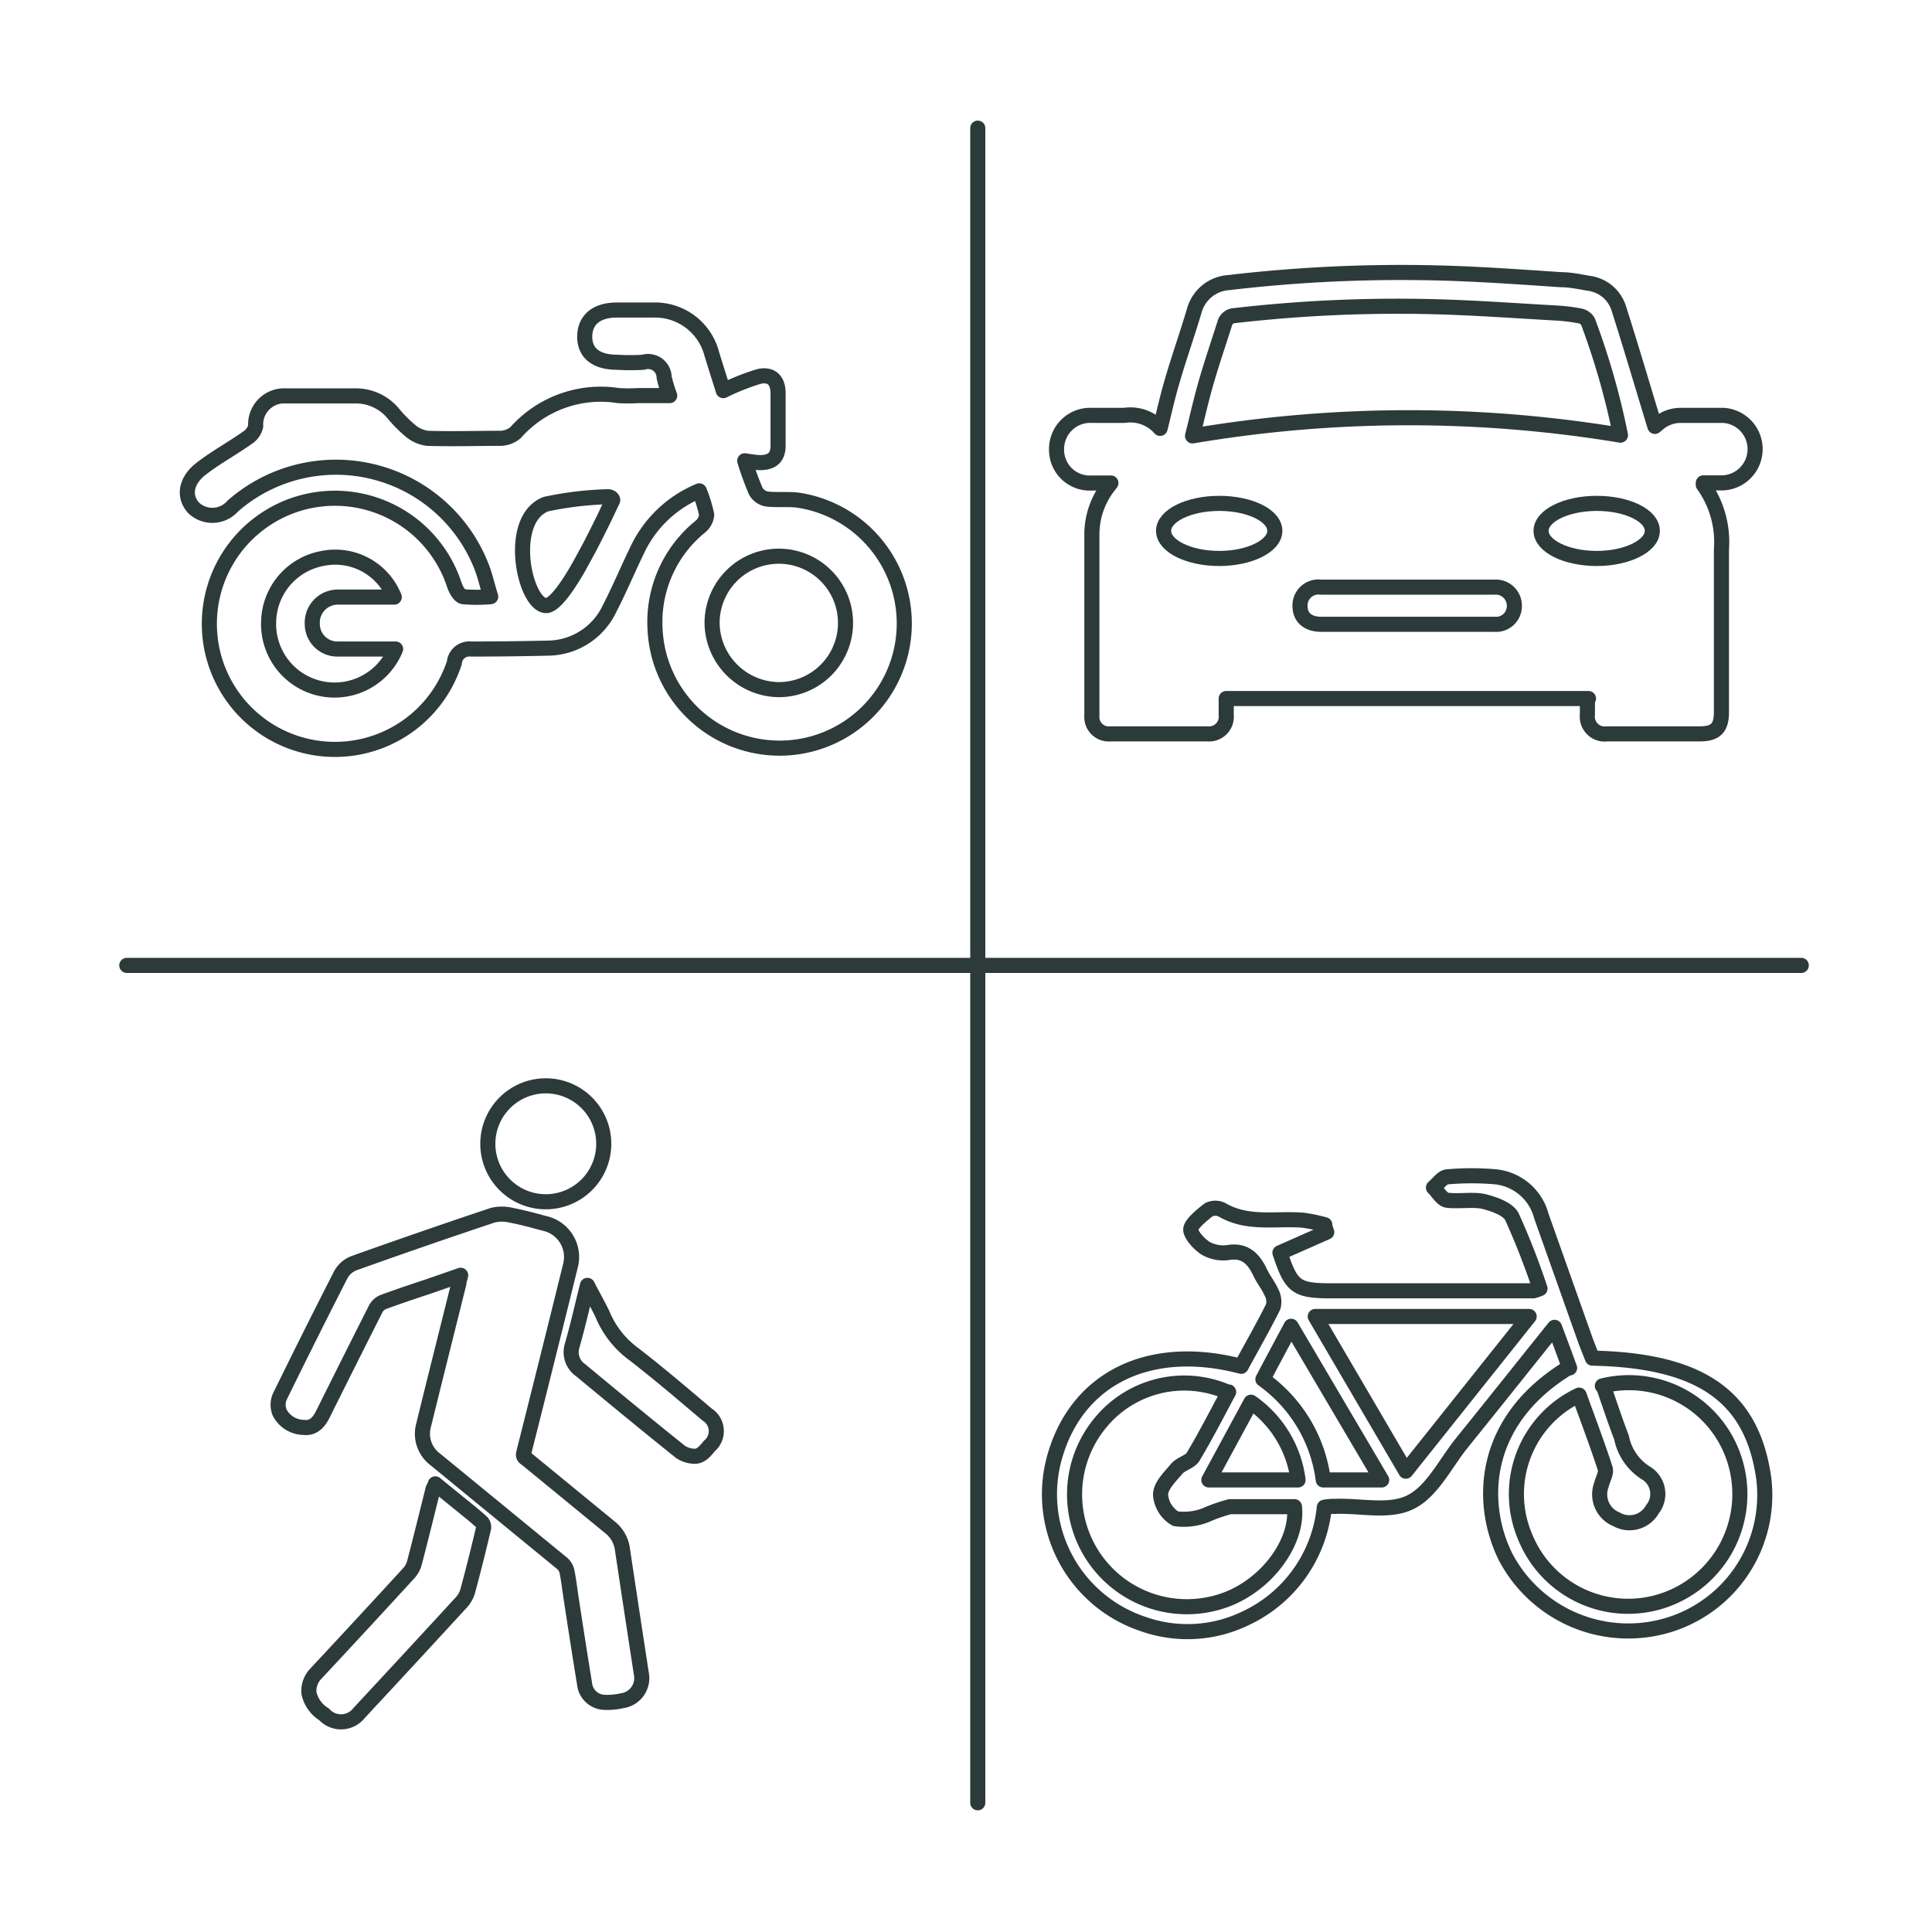
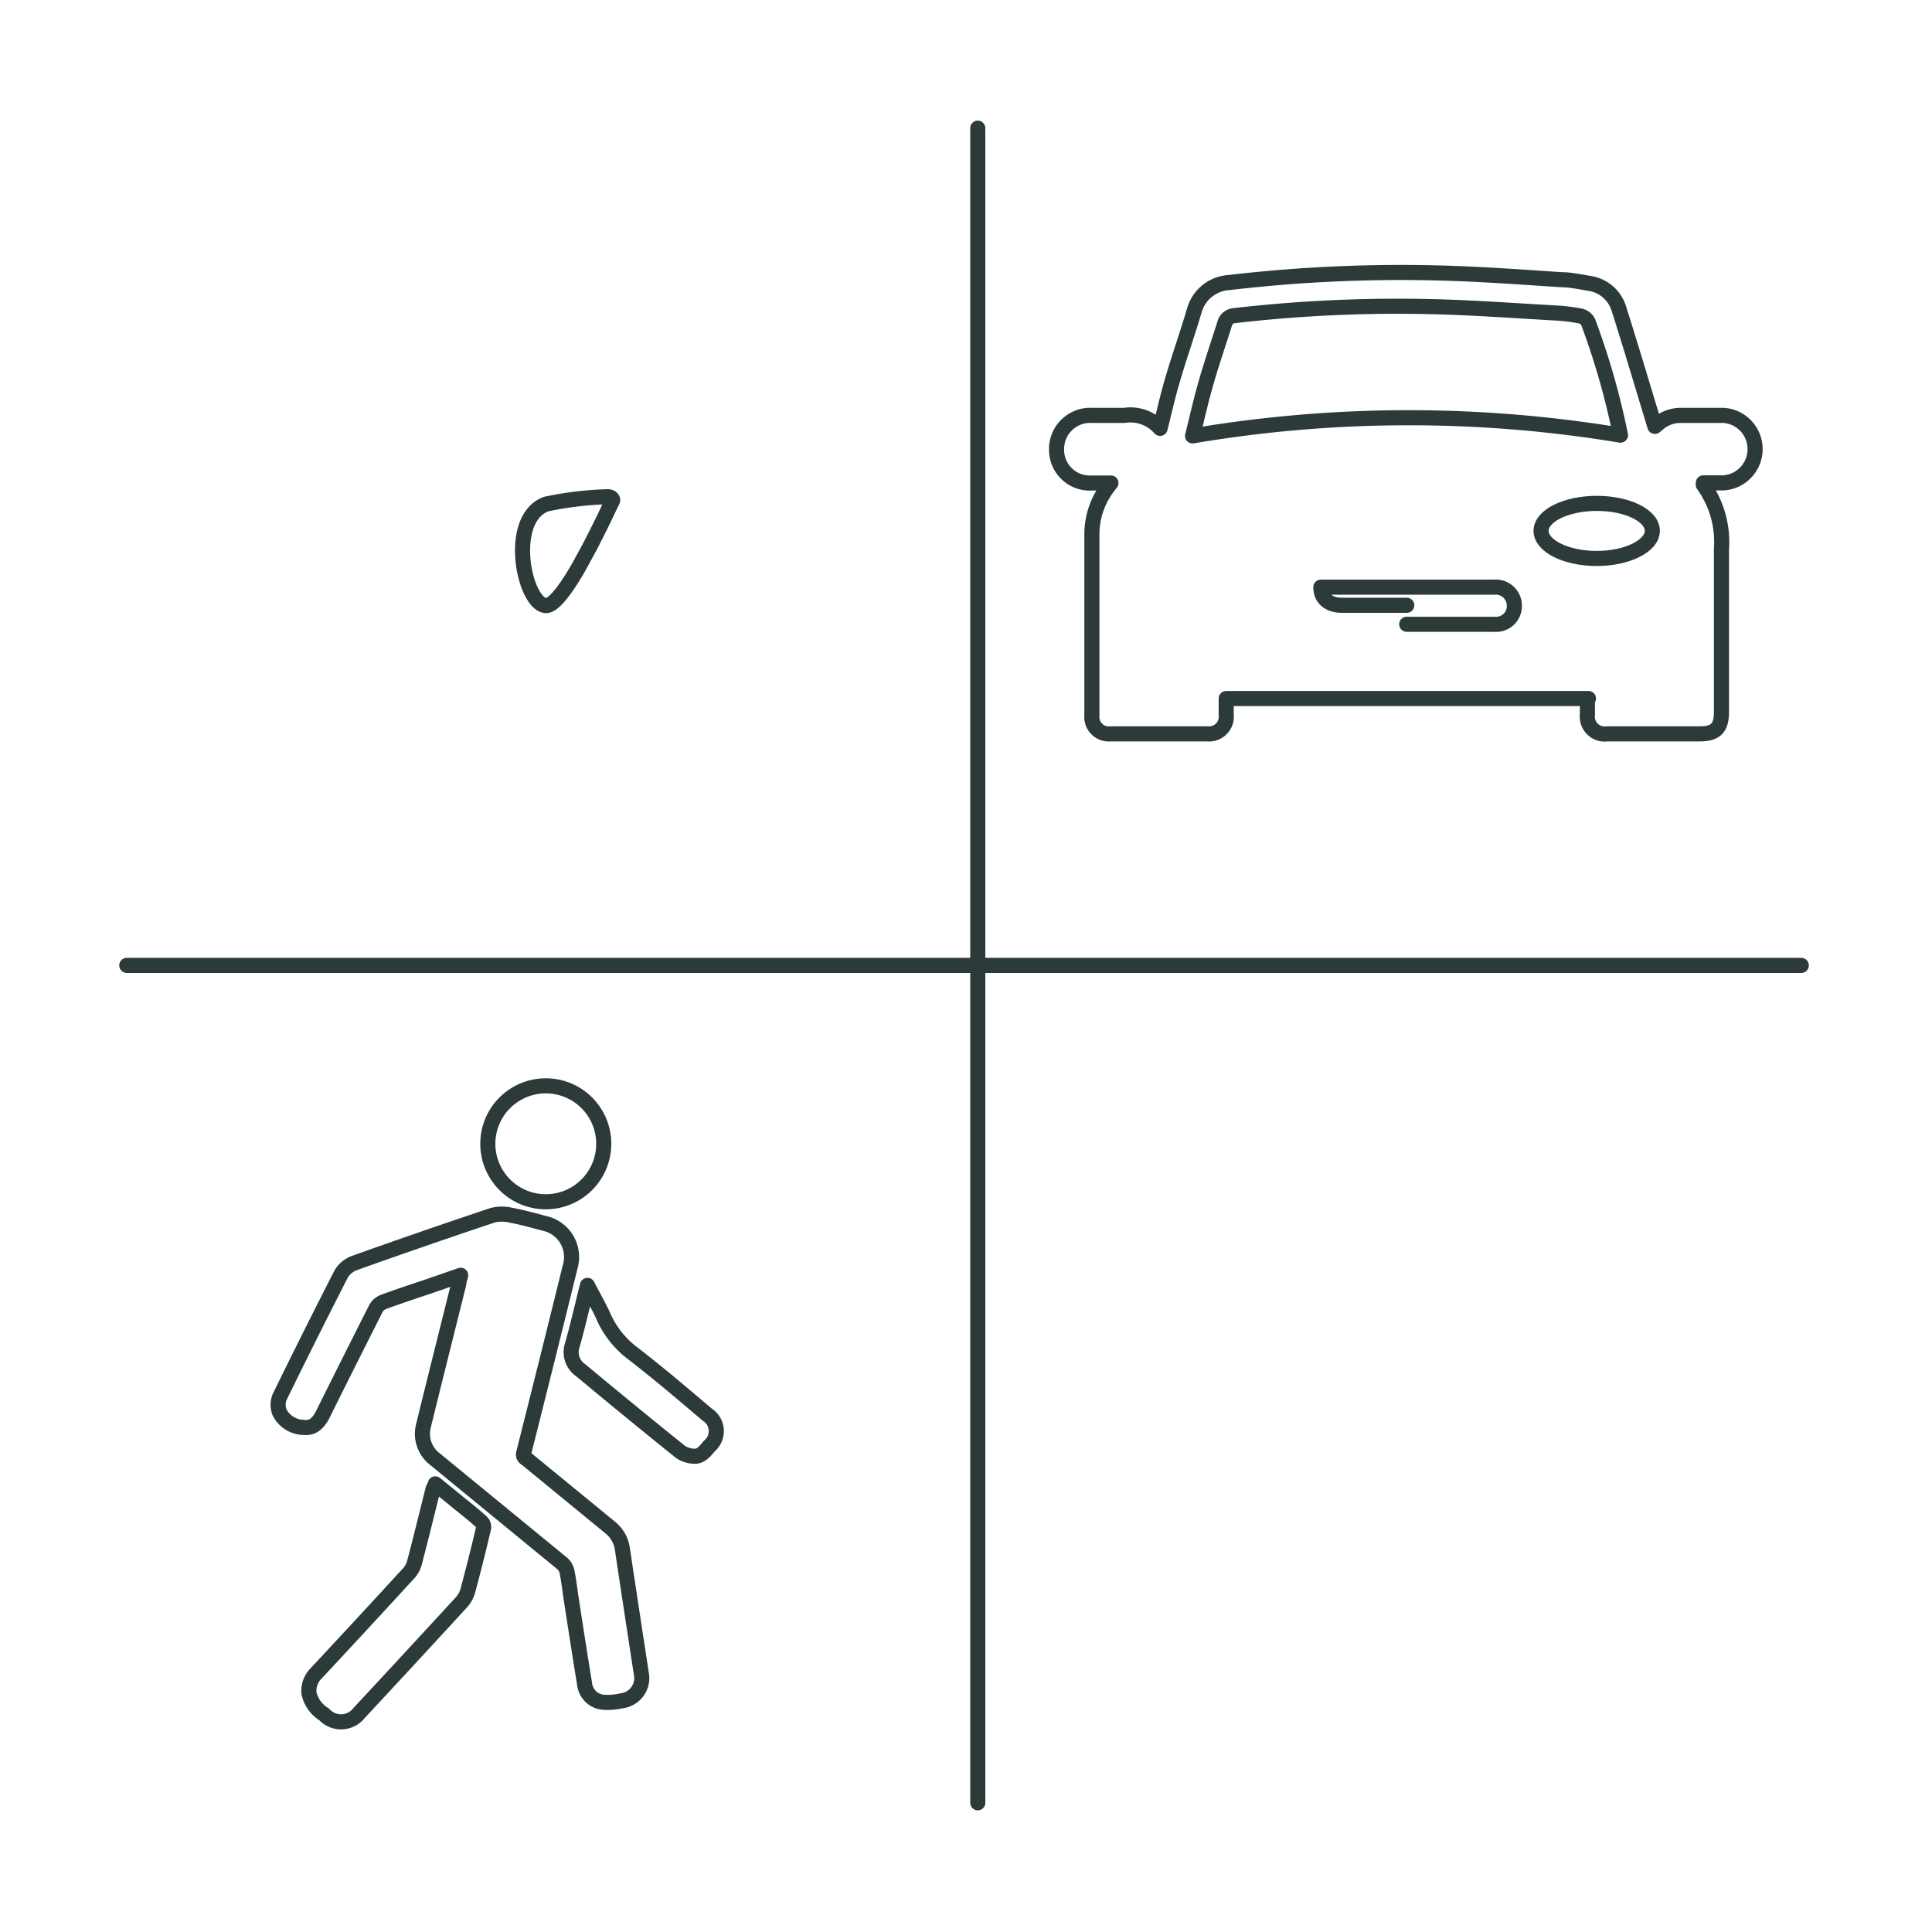
<svg xmlns="http://www.w3.org/2000/svg" viewBox="0 0 128 128">
  <g id="Objektumazonositas">
    <path d="M30.52,84.49l-2.19.76c-1,.33-1.95.65-2.91,1a1,1,0,0,0-.52.45q-1.77,3.5-3.51,7c-.26.53-.64.94-1.24.87a1.83,1.83,0,0,1-1.63-1,1.38,1.38,0,0,1,0-1q2-4.09,4.07-8.14a1.69,1.69,0,0,1,.86-.74q4.59-1.64,9.2-3.18a2.56,2.56,0,0,1,1.2,0c.74.14,1.47.34,2.21.54a2.28,2.28,0,0,1,1.72,2.86Q36.28,90,34.71,96.21c-.07.26,0,.34.19.46,1.84,1.51,3.66,3,5.5,4.51a2.22,2.22,0,0,1,.84,1.48c.41,2.74.83,5.49,1.25,8.23a1.51,1.51,0,0,1-1.29,1.79,4.34,4.34,0,0,1-1.24.1,1.37,1.37,0,0,1-1.23-1.22c-.31-1.89-.6-3.77-.89-5.66-.09-.6-.16-1.21-.28-1.8a1,1,0,0,0-.29-.5l-8.43-6.91a2.12,2.12,0,0,1-.78-2.25c.77-3.14,1.56-6.27,2.34-9.41,0-.15.07-.31.12-.54" style="fill:none;stroke:#2d3a3a;stroke-linecap:round;stroke-linejoin:round" />
    <path d="M28.84,98.31l1.66,1.35c.47.38.95.76,1.4,1.17a.47.47,0,0,1,.14.4c-.33,1.4-.68,2.81-1.06,4.21a1.91,1.91,0,0,1-.44.75q-3.36,3.66-6.74,7.29a1.52,1.52,0,0,1-2.33.1,2.21,2.21,0,0,1-1-1.4,1.64,1.64,0,0,1,.46-1.3q3.09-3.31,6.16-6.66a1.65,1.65,0,0,0,.37-.69c.43-1.63.83-3.28,1.24-4.91C28.76,98.53,28.8,98.44,28.84,98.31Z" style="fill:none;stroke:#2d3a3a;stroke-linecap:round;stroke-linejoin:round" />
    <path d="M40,75.78a3.84,3.84,0,1,1-3.9-3.84A3.84,3.84,0,0,1,40,75.78" style="fill:none;stroke:#2d3a3a;stroke-linecap:round;stroke-linejoin:round" />
    <path d="M38.92,85.16c.35.69.7,1.29,1,1.92A6.2,6.2,0,0,0,42,89.72c1.65,1.28,3.24,2.63,4.85,4A1.29,1.29,0,0,1,47,95.8c-.28.34-.57.7-1,.68a1.71,1.71,0,0,1-.93-.3c-2.22-1.78-4.42-3.59-6.6-5.4a1.45,1.45,0,0,1-.56-1.64C38.28,87.85,38.57,86.55,38.92,85.16Z" style="fill:none;stroke:#2d3a3a;stroke-linecap:round;stroke-linejoin:round" />
    <line x1="8.4" y1="63.96" x2="119.34" y2="63.96" style="fill:none;stroke:#2d3a3a;stroke-linecap:round;stroke-linejoin:round" />
    <line x1="64.78" y1="8.49" x2="64.78" y2="119.44" style="fill:none;stroke:#2d3a3a;stroke-linecap:round;stroke-linejoin:round" />
-     <path d="M80.09,98.05H86a7.43,7.43,0,0,0-3.12-5.15Zm11.45,0-6-10.18c-.7,1.31-1.28,2.39-1.87,3.51a9.69,9.69,0,0,1,4,6.67Zm9.77-10.83H87.14l6,10.25Zm-20,5a7.18,7.18,0,0,0-8.37,2A7.44,7.44,0,0,0,81.18,106c2.75-1,4.84-3.84,4.58-6.18-1.42,0-2.85,0-4.27,0a10.53,10.53,0,0,0-1.6.56,4,4,0,0,1-2,.24,2,2,0,0,1-1-1.59c0-.6.64-1.2,1.08-1.73.29-.33.87-.44,1.08-.79.82-1.37,1.55-2.8,2.35-4.29m24.83-.38c.42,1.21.78,2.31,1.2,3.4a3.6,3.6,0,0,0,1.6,2.34,1.62,1.62,0,0,1,.45,2.41,1.74,1.74,0,0,1-2.38.67,1.78,1.78,0,0,1-1-2.29c.08-.36.34-.77.25-1.07-.53-1.63-1.14-3.24-1.73-4.87a7.25,7.25,0,0,0-3.56,9.43,7.36,7.36,0,0,0,9.26,4.14A7.44,7.44,0,0,0,115,97,7.34,7.34,0,0,0,106.16,91.82Zm-2.24-1.21c-.3-.81-.6-1.64-1-2.69-2.14,2.67-4.13,5.17-6.14,7.66-1.09,1.35-1.94,3.17-3.36,3.9s-3.3.24-5,.3c-.22,0-.43,0-.75.06a9.12,9.12,0,0,1-5.27,7.38,8.8,8.8,0,0,1-6.72.36A9.06,9.06,0,0,1,69.91,96.4c1.52-5.13,6.3-7.45,12.32-5.88.7-1.29,1.45-2.6,2.12-3.94a1.29,1.29,0,0,0-.1-.93c-.21-.48-.55-.89-.77-1.36-.42-.89-1-1.48-2.08-1.31a2.38,2.38,0,0,1-1.51-.27c-.44-.27-1-.9-1-1.25s.71-.94,1.19-1.31a1,1,0,0,1,.88,0c1.7,1,3.56.55,5.35.69a10.81,10.81,0,0,1,1.46.3c0,.16.08.33.13.49L84.8,83c.78,2.32,1.06,2.53,3.62,2.52h13.17a3.68,3.68,0,0,0,.44-.15,48.9,48.9,0,0,0-1.86-4.76c-.26-.51-1.17-.83-1.83-1s-1.66,0-2.46-.09c-.34-.05-.61-.55-.91-.84.3-.25.59-.68.9-.71a18.56,18.56,0,0,1,3.25,0,3.51,3.51,0,0,1,3,2.6L105,88.69c.16.45.34.88.5,1.29,7.2.15,10.58,2.54,11.35,7.94a9,9,0,0,1-6.34,9.75,9.18,9.18,0,0,1-10.75-4.5C98,99.65,98.09,94.16,103.92,90.61Z" style="fill:none;stroke:#2d3a3a;stroke-linecap:round;stroke-linejoin:round" />
-     <path d="M26.12,39.56c-1.32,0-2.53,0-3.74,0a1.69,1.69,0,0,0-1.69,1.77A1.66,1.66,0,0,0,22.37,43c.42,0,.85,0,1.28,0h2.56a4.37,4.37,0,0,1-8.41-1.87A4.35,4.35,0,0,1,21.36,37,4.21,4.21,0,0,1,26.12,39.56Zm25.5,6.13a4.47,4.47,0,0,1-4.44-4.28,4.42,4.42,0,1,1,4.44,4.28M49.34,30.53c.43.06.7.11,1,.12.77,0,1.21-.31,1.21-1.13,0-1.15,0-2.3,0-3.46,0-.86-.44-1.3-1.26-1.12a15.35,15.35,0,0,0-2.37.94c-.23-.74-.51-1.6-.77-2.46a3.88,3.88,0,0,0-3.86-2.88H40.87c-1.34,0-2.11.64-2.13,1.73S39.46,24,40.89,24a14.24,14.24,0,0,0,1.73,0A1.06,1.06,0,0,1,44,25a9.5,9.5,0,0,0,.37,1.21H42.26a10.92,10.92,0,0,1-1.28,0,7.54,7.54,0,0,0-6.82,2.45,1.59,1.59,0,0,1-1,.38c-1.61,0-3.22.05-4.83,0a2.15,2.15,0,0,1-1.16-.52A9,9,0,0,1,26,27.33a3.22,3.22,0,0,0-2.5-1.1c-1.52,0-3,0-4.56,0a1.89,1.89,0,0,0-2,2,1.25,1.25,0,0,1-.53.76c-1,.71-2.11,1.31-3.09,2.07s-1.2,1.79-.5,2.58a1.8,1.8,0,0,0,2.6-.11,10.36,10.36,0,0,1,16.48,4c.24.61.38,1.26.61,2a10,10,0,0,1-1.84,0c-.24-.06-.47-.48-.57-.78a8.32,8.32,0,1,0,0,5.16A1,1,0,0,1,31.21,43q2.55,0,5.1-.06a4.56,4.56,0,0,0,4.08-2.63c.64-1.24,1.18-2.53,1.79-3.79a7.88,7.88,0,0,1,4.15-4,9,9,0,0,1,.49,1.59,1.15,1.15,0,0,1-.42.78,8.14,8.14,0,0,0-3,6.81,8.26,8.26,0,1,0,9.49-8.56c-.69-.09-1.4,0-2.09-.08a1.06,1.06,0,0,1-.73-.52A20.63,20.63,0,0,1,49.34,30.53Z" style="fill:none;stroke:#2d3a3a;stroke-linecap:round;stroke-linejoin:round" />
    <path d="M36.17,33.4a22.42,22.42,0,0,1,4.09-.49c.27,0,.35.19.33.24s-.07.15-.11.23-.19.4-.29.61c-.32.69-1.09,2.19-1.09,2.19s-.54,1-.82,1.5c-.82,1.41-1.62,2.48-2.13,2.44C34.72,40,33.57,34.4,36.17,33.4Z" style="fill:none;stroke:#2d3a3a;stroke-linecap:round;stroke-linejoin:round" />
-     <path d="M93.2,41.36H99a1.21,1.21,0,0,0,1.33-1.23A1.23,1.23,0,0,0,99,38.9H87.51a1.22,1.22,0,0,0-1.38,1.26c0,.75.53,1.2,1.39,1.2H93.2" style="fill:none;stroke:#2d3a3a;stroke-linecap:round;stroke-linejoin:round" />
+     <path d="M93.2,41.36H99a1.21,1.21,0,0,0,1.33-1.23A1.23,1.23,0,0,0,99,38.9H87.51c0,.75.53,1.2,1.39,1.2H93.2" style="fill:none;stroke:#2d3a3a;stroke-linecap:round;stroke-linejoin:round" />
    <path d="M107.36,28.83l0,0a49.23,49.23,0,0,0-2.15-7.52.78.78,0,0,0-.49-.37,12,12,0,0,0-1.58-.2c-2.7-.15-5.41-.35-8.11-.42a94.44,94.44,0,0,0-13.24.59.7.7,0,0,0-.65.53c-.4,1.26-.83,2.52-1.2,3.79s-.62,2.41-.93,3.65A85.79,85.79,0,0,1,107.36,28.83Z" style="fill:none;stroke:#2d3a3a;stroke-linecap:round;stroke-linejoin:round" />
    <path d="M105.24,46.28h-24v1.09A1.14,1.14,0,0,1,80,48.62H73.57a1.12,1.12,0,0,1-1.23-1.21q0-6,0-12a5.19,5.19,0,0,1,1.1-3.2L73.6,32H72.34A2.2,2.2,0,0,1,70,29.75a2.23,2.23,0,0,1,2.35-2.23c.71,0,1.43,0,2.14,0a2.62,2.62,0,0,1,2.37.86c.28-1.12.51-2.17.82-3.2.45-1.55,1-3.09,1.45-4.62a2.54,2.54,0,0,1,2.3-1.84,97.56,97.56,0,0,1,15.28-.59c2.24.09,4.48.25,6.71.4.62,0,1.24.14,1.85.24a2.41,2.41,0,0,1,2,1.73c.82,2.58,1.58,5.16,2.37,7.75l.16-.13a2.28,2.28,0,0,1,1.57-.6c.94,0,1.88,0,2.82,0a2.24,2.24,0,0,1,0,4.47c-.44,0-.89,0-1.34,0a.52.52,0,0,0,0,.13,6.49,6.49,0,0,1,1.2,4.27c0,3.59,0,7.18,0,10.78,0,1.06-.38,1.45-1.44,1.45h-6.14a1.15,1.15,0,0,1-1.3-1.28V46.28" style="fill:none;stroke:#2d3a3a;stroke-linecap:round;stroke-linejoin:round" />
    <path d="M105.79,37c2,0,3.68-.82,3.68-1.83s-1.65-1.82-3.68-1.82-3.69.82-3.69,1.82S103.75,37,105.79,37" style="fill:none;stroke:#2d3a3a;stroke-linecap:round;stroke-linejoin:round" />
-     <path d="M80.78,37c2,0,3.68-.82,3.68-1.83s-1.65-1.82-3.68-1.82-3.69.82-3.69,1.82S78.74,37,80.78,37" style="fill:none;stroke:#2d3a3a;stroke-linecap:round;stroke-linejoin:round" />
  </g>
</svg>